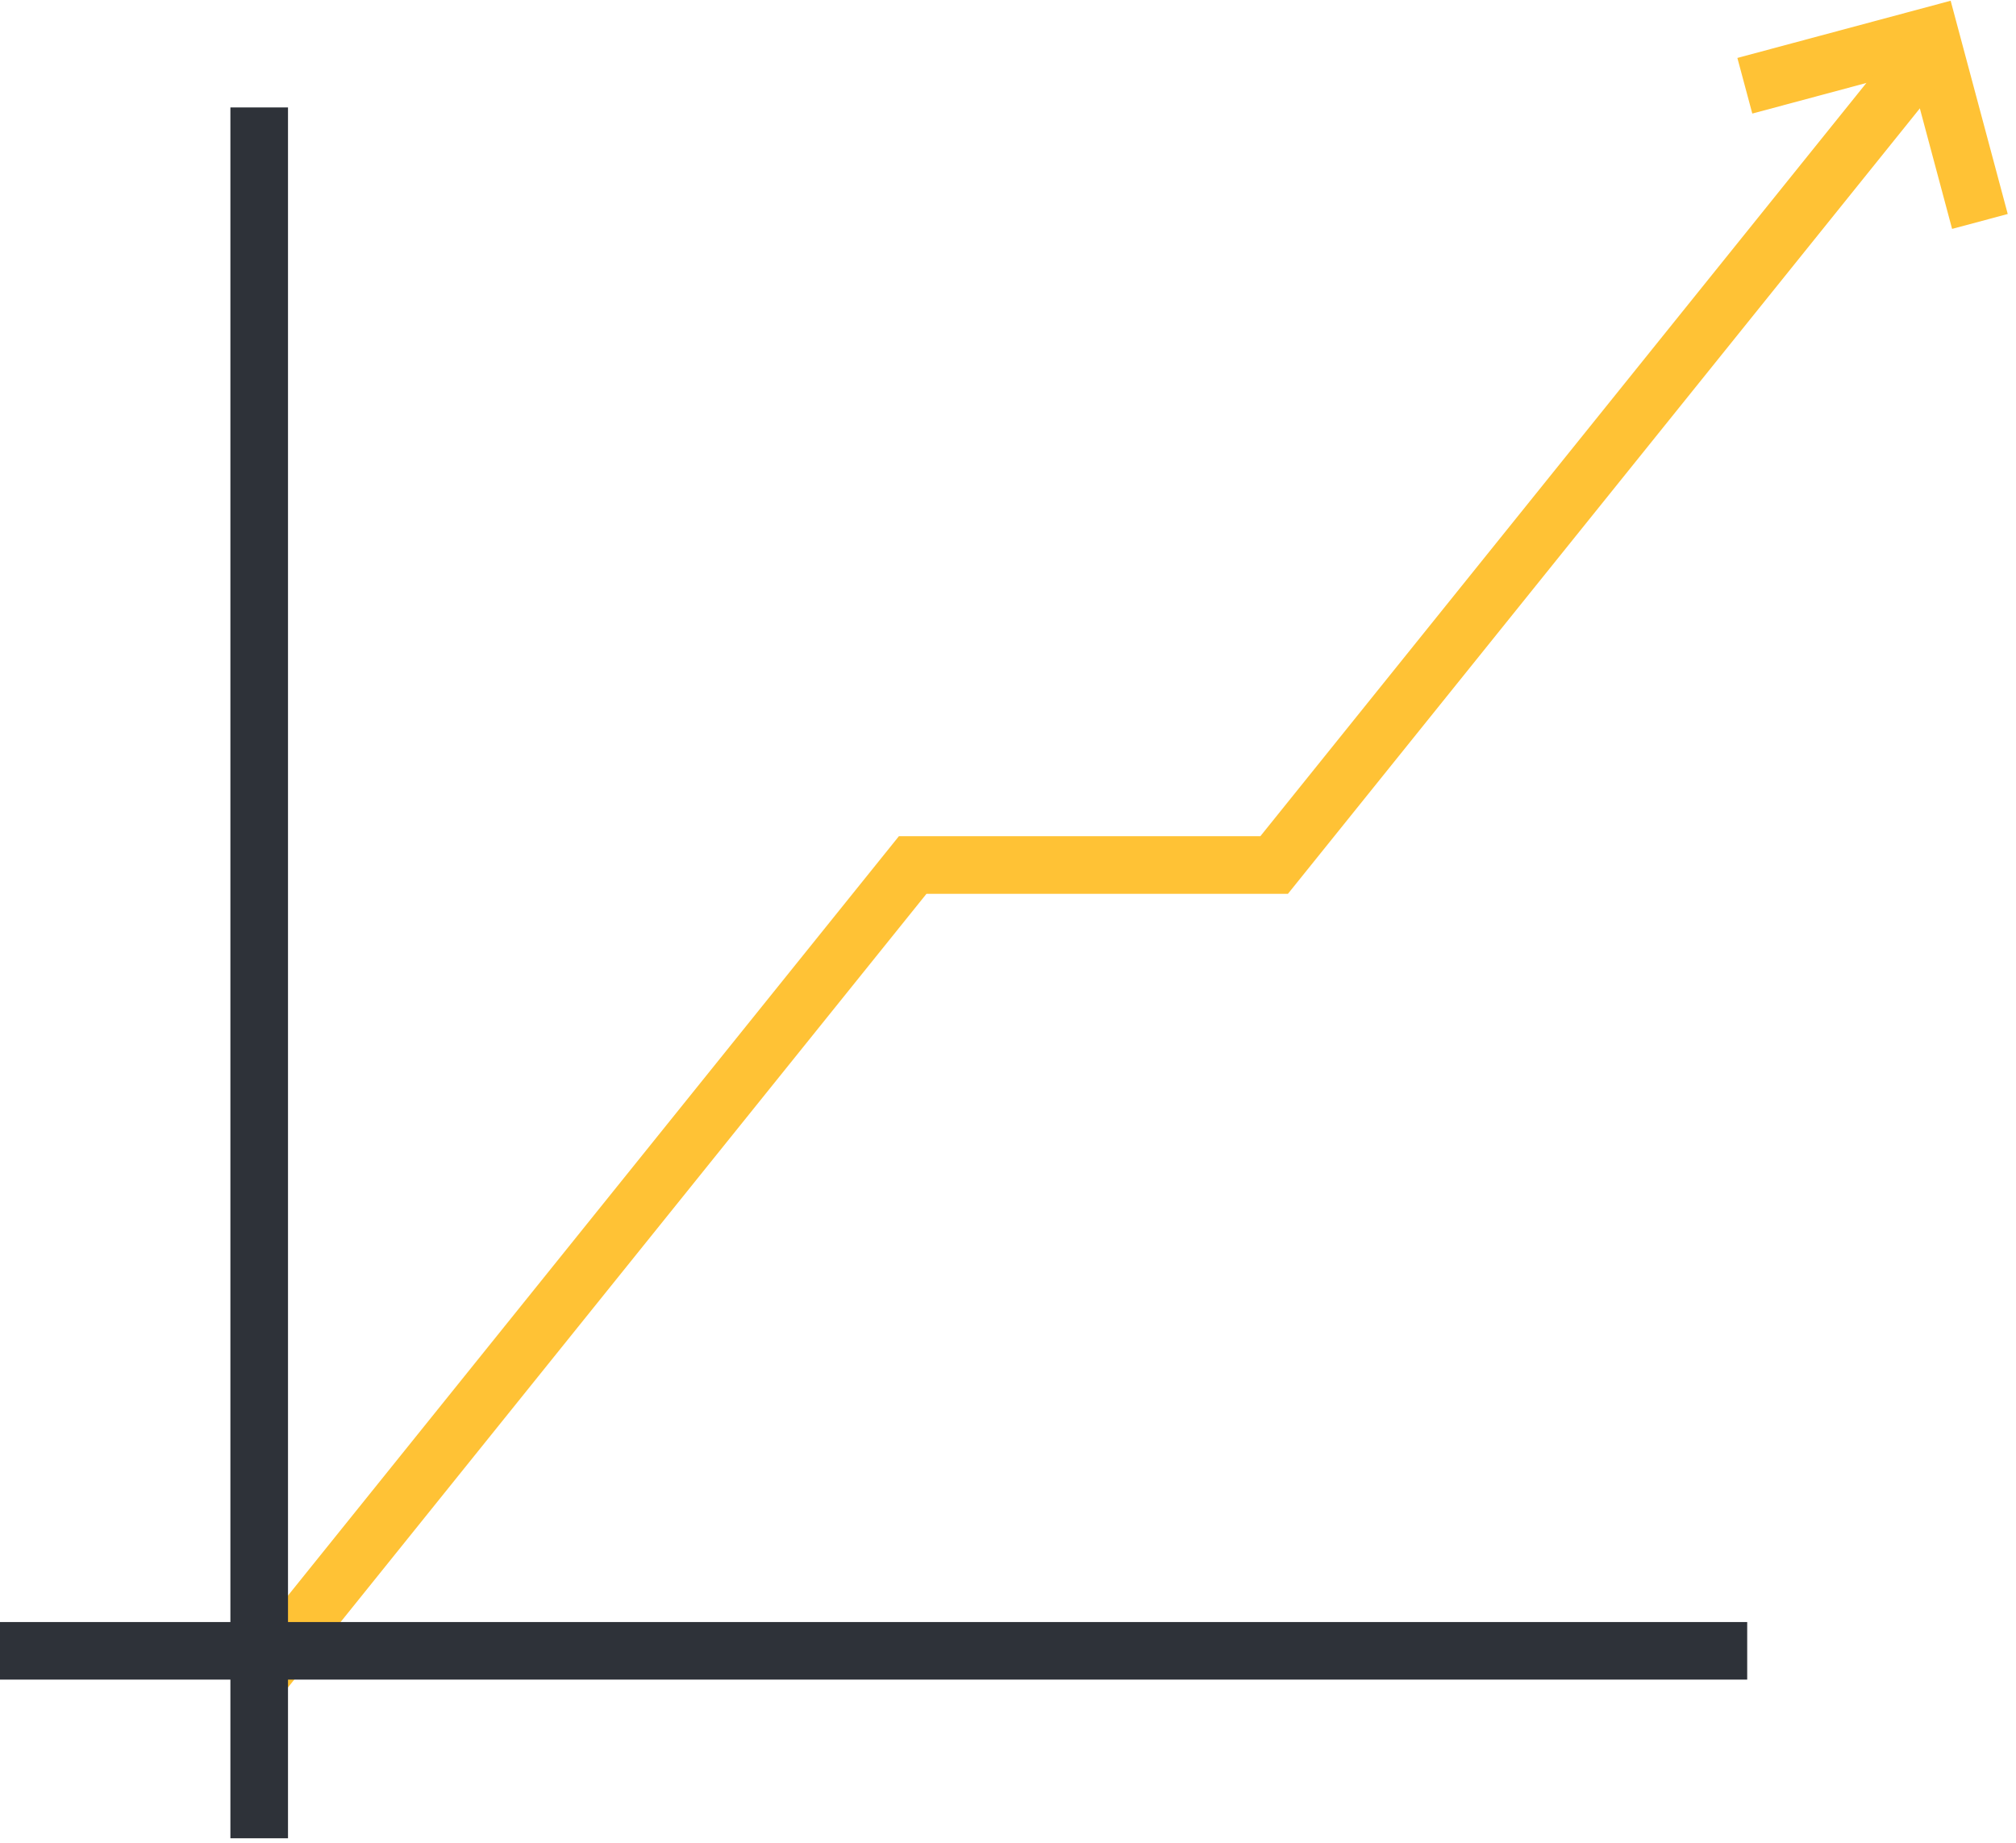
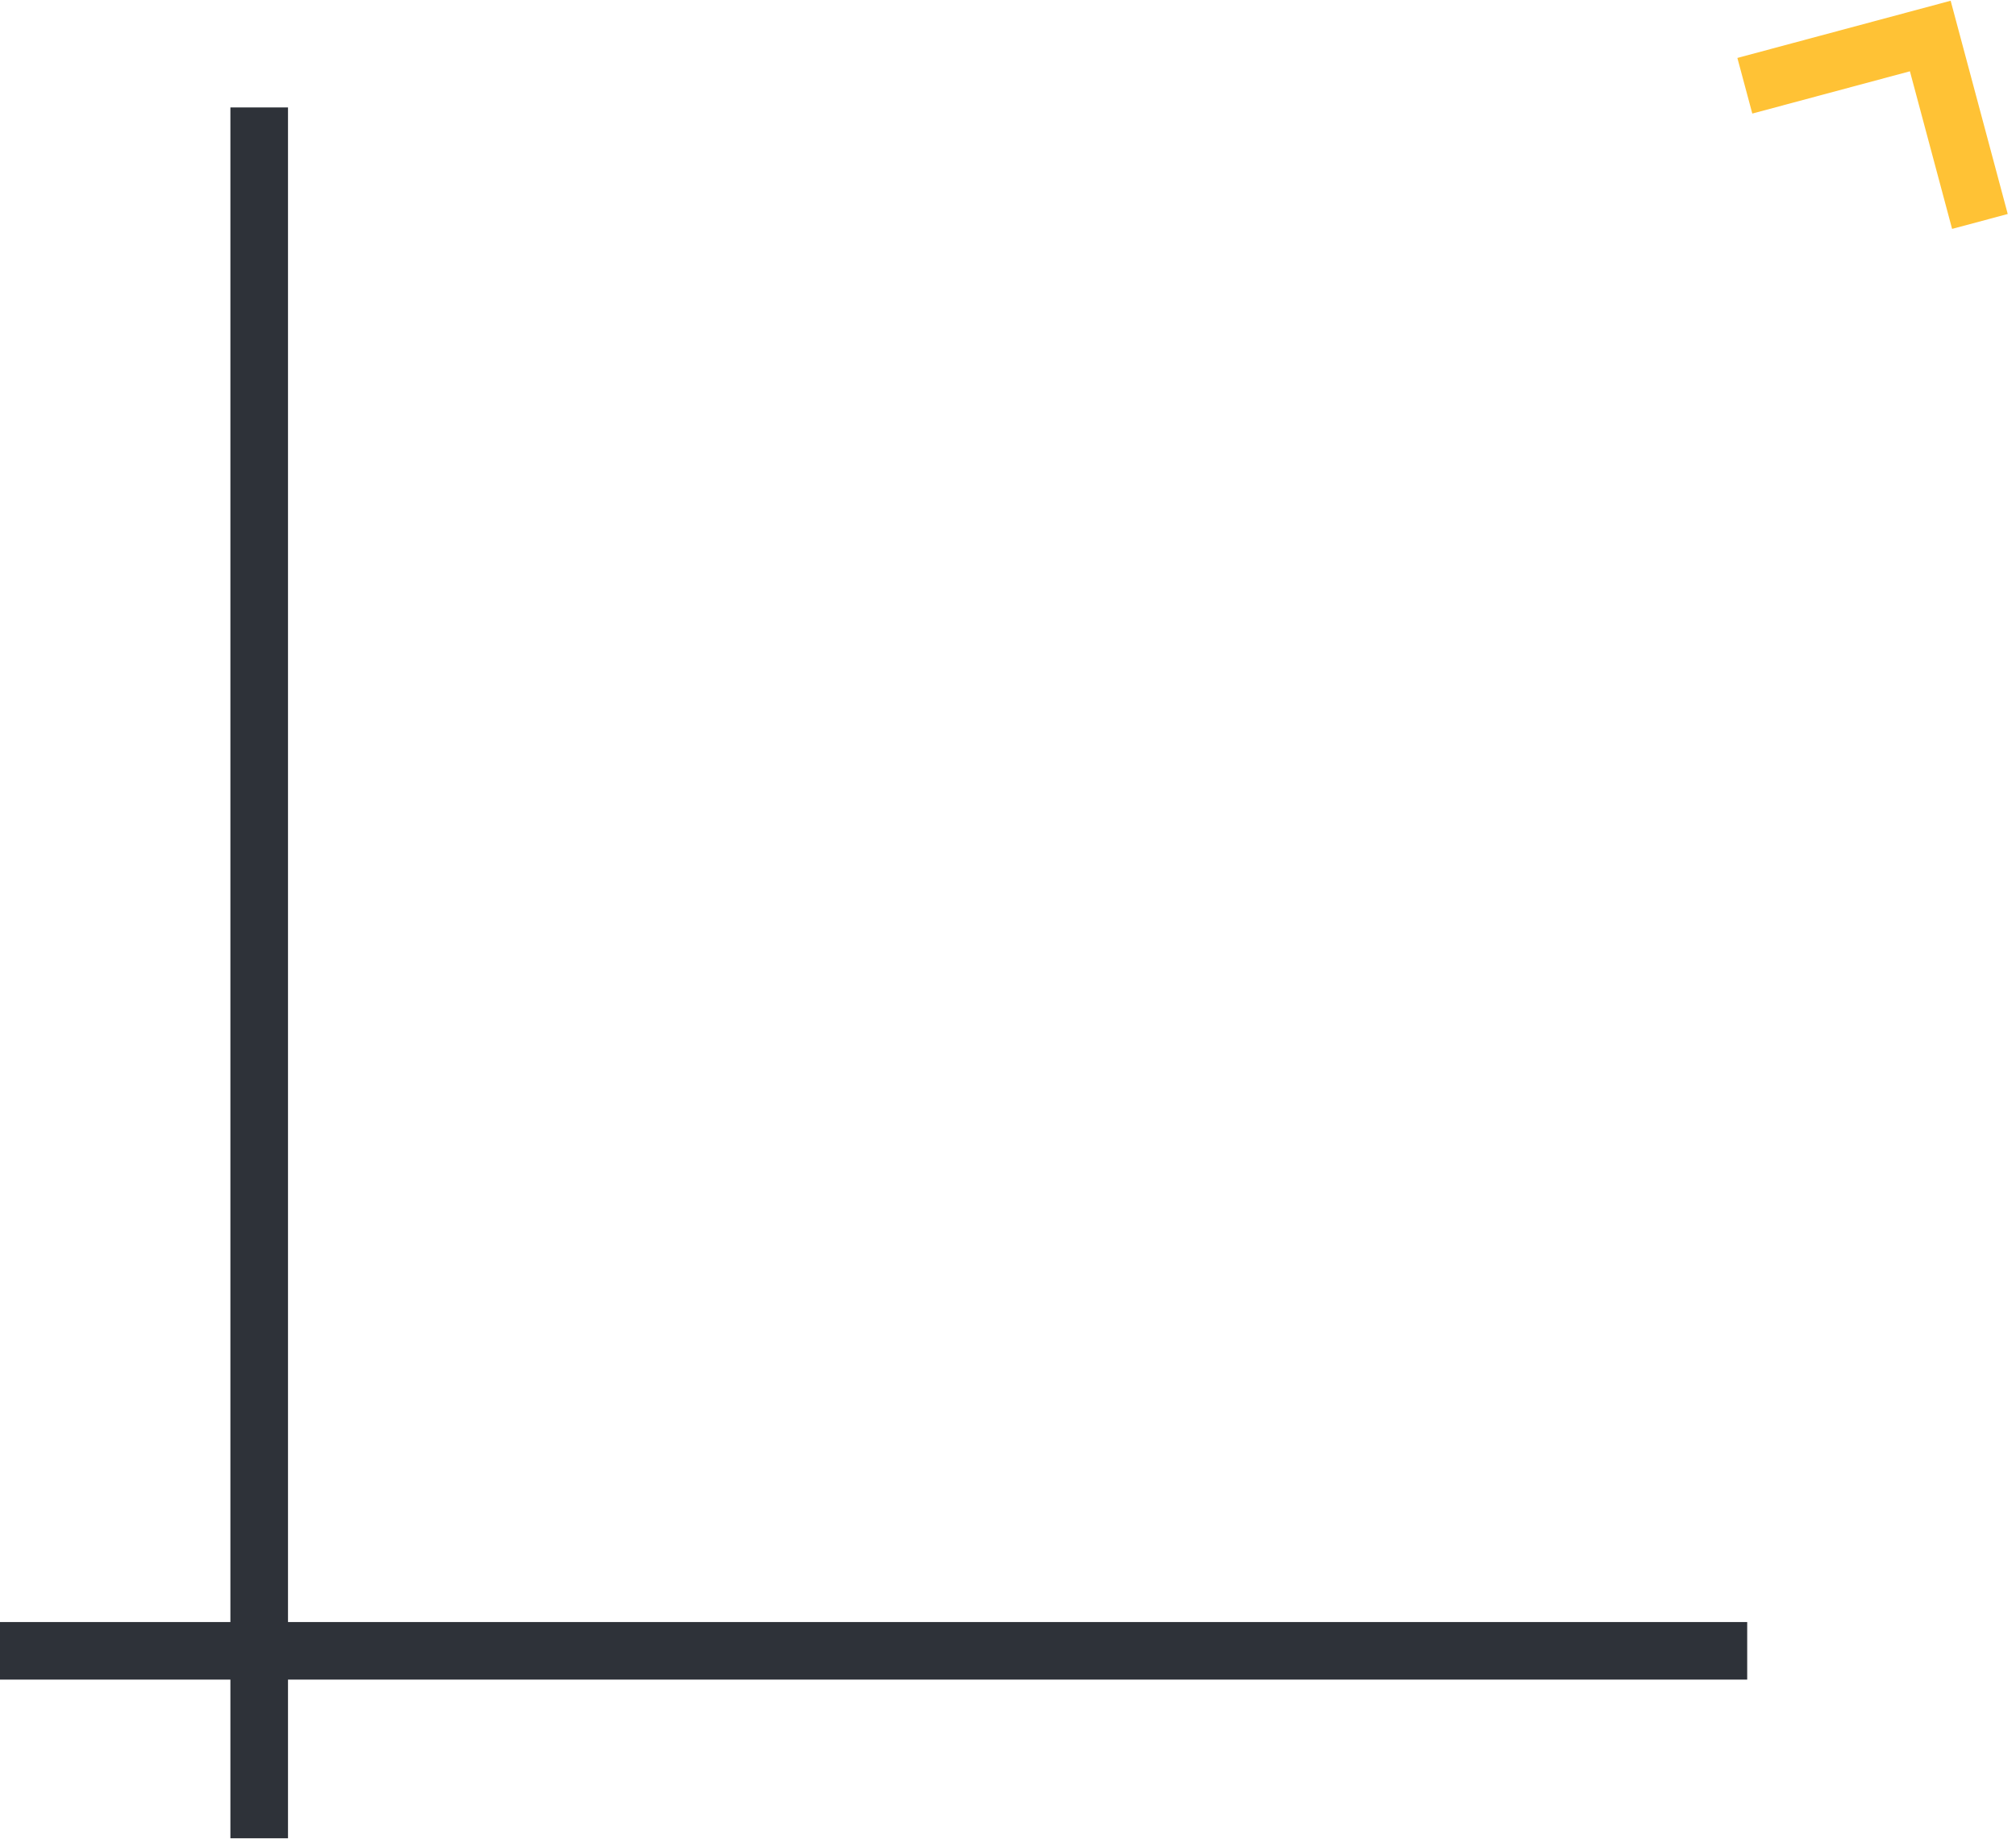
<svg xmlns="http://www.w3.org/2000/svg" width="105px" height="96px" viewBox="0 0 105 96" version="1.1">
  <title>Group 6</title>
  <g id="Page-2" stroke="none" stroke-width="1" fill="none" fill-rule="evenodd">
    <g id="contact-us" transform="translate(-288, -1546)" stroke-width="3">
      <g id="Group-6" transform="translate(289.5, 1547.876)">
        <polyline id="Path" stroke="#FFC235" transform="translate(95.5, 6.124) rotate(-285) translate(-95.5, -6.124) " points="90.503 11.124 90.5 1.124 90.5 1.124 100.5 1.127" />
-         <polyline id="Path-2" stroke="#FFC235" points="11.5 86.124 46.036 43.187 64.862 43.187 99.5 0.124" />
        <g id="Group-5" transform="translate(0, 5.124)" stroke="#2E3239" stroke-linecap="square">
          <line x1="12" y1="0.097" x2="12" y2="87.266" id="Line-3" />
          <line x1="44" y1="35" x2="44" y2="123" id="Line-3-Copy" transform="translate(44, 79) rotate(-270) translate(-44, -79) " />
        </g>
      </g>
    </g>
  </g>
</svg>